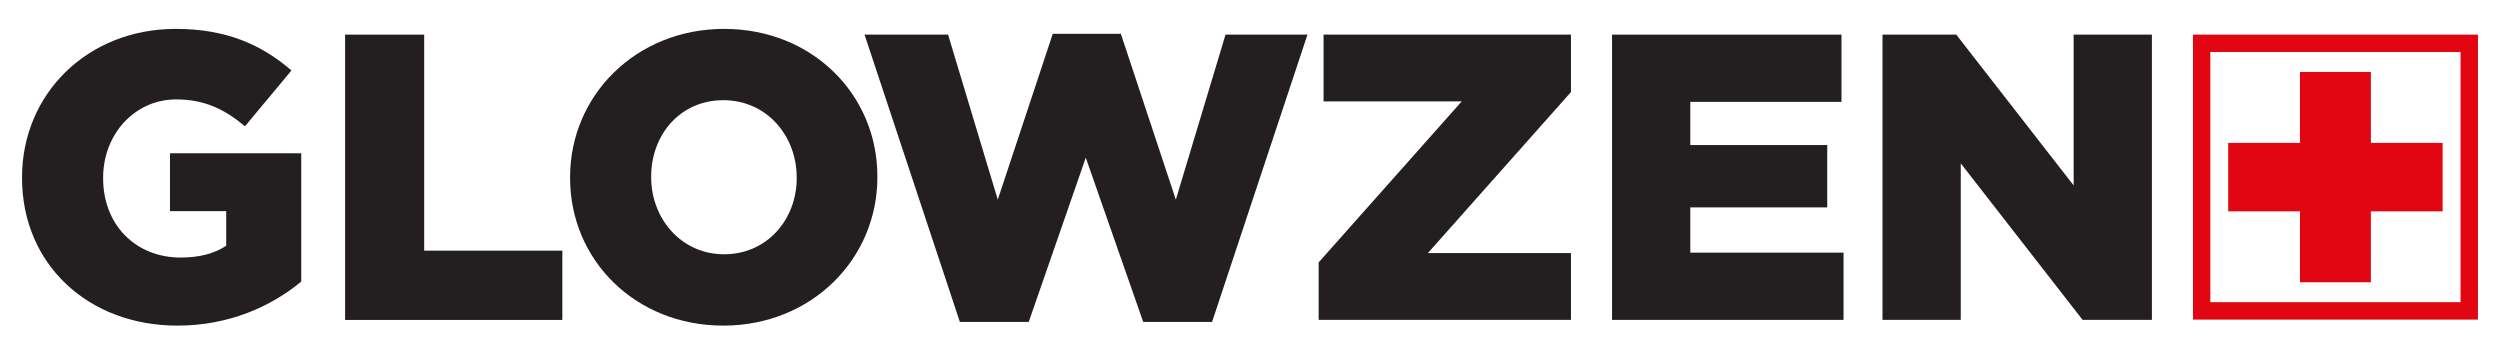
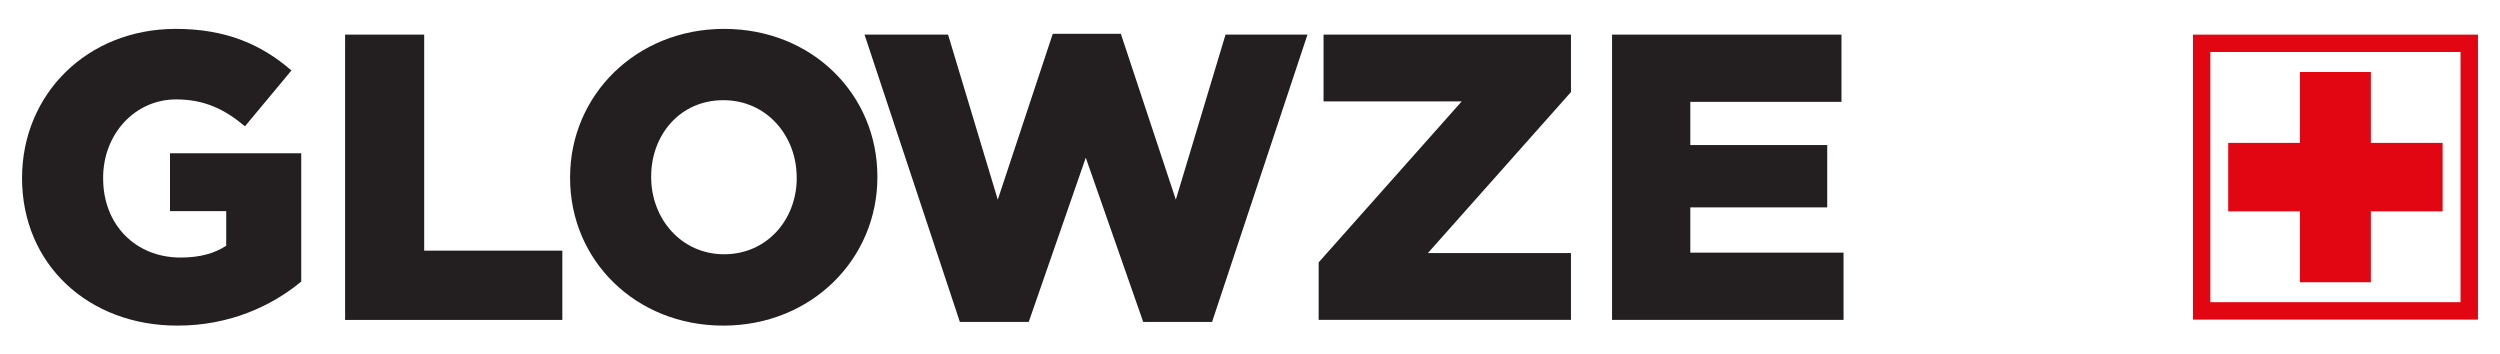
<svg xmlns="http://www.w3.org/2000/svg" id="Layer_1" version="1.1" viewBox="0 0 449.15 63.68">
  <defs>
    <style>
      .st0 {
        fill: #231f20;
      }

      .st1 {
        fill: #e20613;
      }
    </style>
  </defs>
  <path class="st1" d="M442.06,9.34v44.95h-44.95V9.34h44.95M445.19,6.22h-51.2v51.2h51.2V6.22h0Z" />
  <g>
-     <path class="st0" d="M3.96,31.99v-.15C3.96,16.9,15.68,5.19,31.57,5.19c9.01,0,15.37,2.78,20.79,7.47l-8.35,10.03c-3.66-3.08-7.32-4.83-12.37-4.83-7.4,0-13.11,6.22-13.11,14.06v.15c0,8.27,5.79,14.2,13.91,14.2,3.44,0,6.08-.73,8.2-2.12v-6.22h-10.1v-10.4h23.58v23.06c-5.42,4.47-12.96,7.91-22.26,7.91-15.96,0-27.9-10.98-27.9-26.51Z" />
+     <path class="st0" d="M3.96,31.99C3.96,16.9,15.68,5.19,31.57,5.19c9.01,0,15.37,2.78,20.79,7.47l-8.35,10.03c-3.66-3.08-7.32-4.83-12.37-4.83-7.4,0-13.11,6.22-13.11,14.06v.15c0,8.27,5.79,14.2,13.91,14.2,3.44,0,6.08-.73,8.2-2.12v-6.22h-10.1v-10.4h23.58v23.06c-5.42,4.47-12.96,7.91-22.26,7.91-15.96,0-27.9-10.98-27.9-26.51Z" />
    <path class="st0" d="M62.01,6.22h14.2v38.81h24.82v12.45h-39.03V6.22Z" />
    <path class="st0" d="M102.42,31.99v-.15c0-14.72,11.86-26.65,27.68-26.65s27.53,11.79,27.53,26.51v.15c0,14.72-11.86,26.65-27.68,26.65s-27.53-11.79-27.53-26.51ZM143.13,31.99v-.15c0-7.4-5.35-13.84-13.18-13.84s-12.96,6.3-12.96,13.69v.15c0,7.4,5.35,13.84,13.11,13.84s13.04-6.3,13.04-13.69Z" />
    <path class="st0" d="M155.32,6.22h15.01l8.93,29.65,9.88-29.8h12.23l9.88,29.8,8.93-29.65h14.72l-17.14,51.62h-12.37l-10.32-29.51-10.25,29.51h-12.37l-17.13-51.62Z" />
    <path class="st0" d="M236.91,47.14l25.7-28.92h-24.82V6.22h44.45v10.32l-25.7,28.92h25.7v12.01h-45.33v-10.32Z" />
    <path class="st0" d="M289.62,6.22h41.22v12.08h-27.16v7.76h24.6v11.2h-24.6v8.13h27.53v12.08h-41.59V6.22Z" />
-     <path class="st0" d="M338.21,6.22h13.25l21.09,27.09V6.22h14.06v51.25h-12.45l-21.89-28.12v28.12h-14.06V6.22Z" />
  </g>
  <path class="st1" d="M413.21,37.97h-12.89v-12.3h12.89v-12.74h12.74v12.74h12.89v12.3h-12.89v12.74h-12.74v-12.74Z" />
</svg>